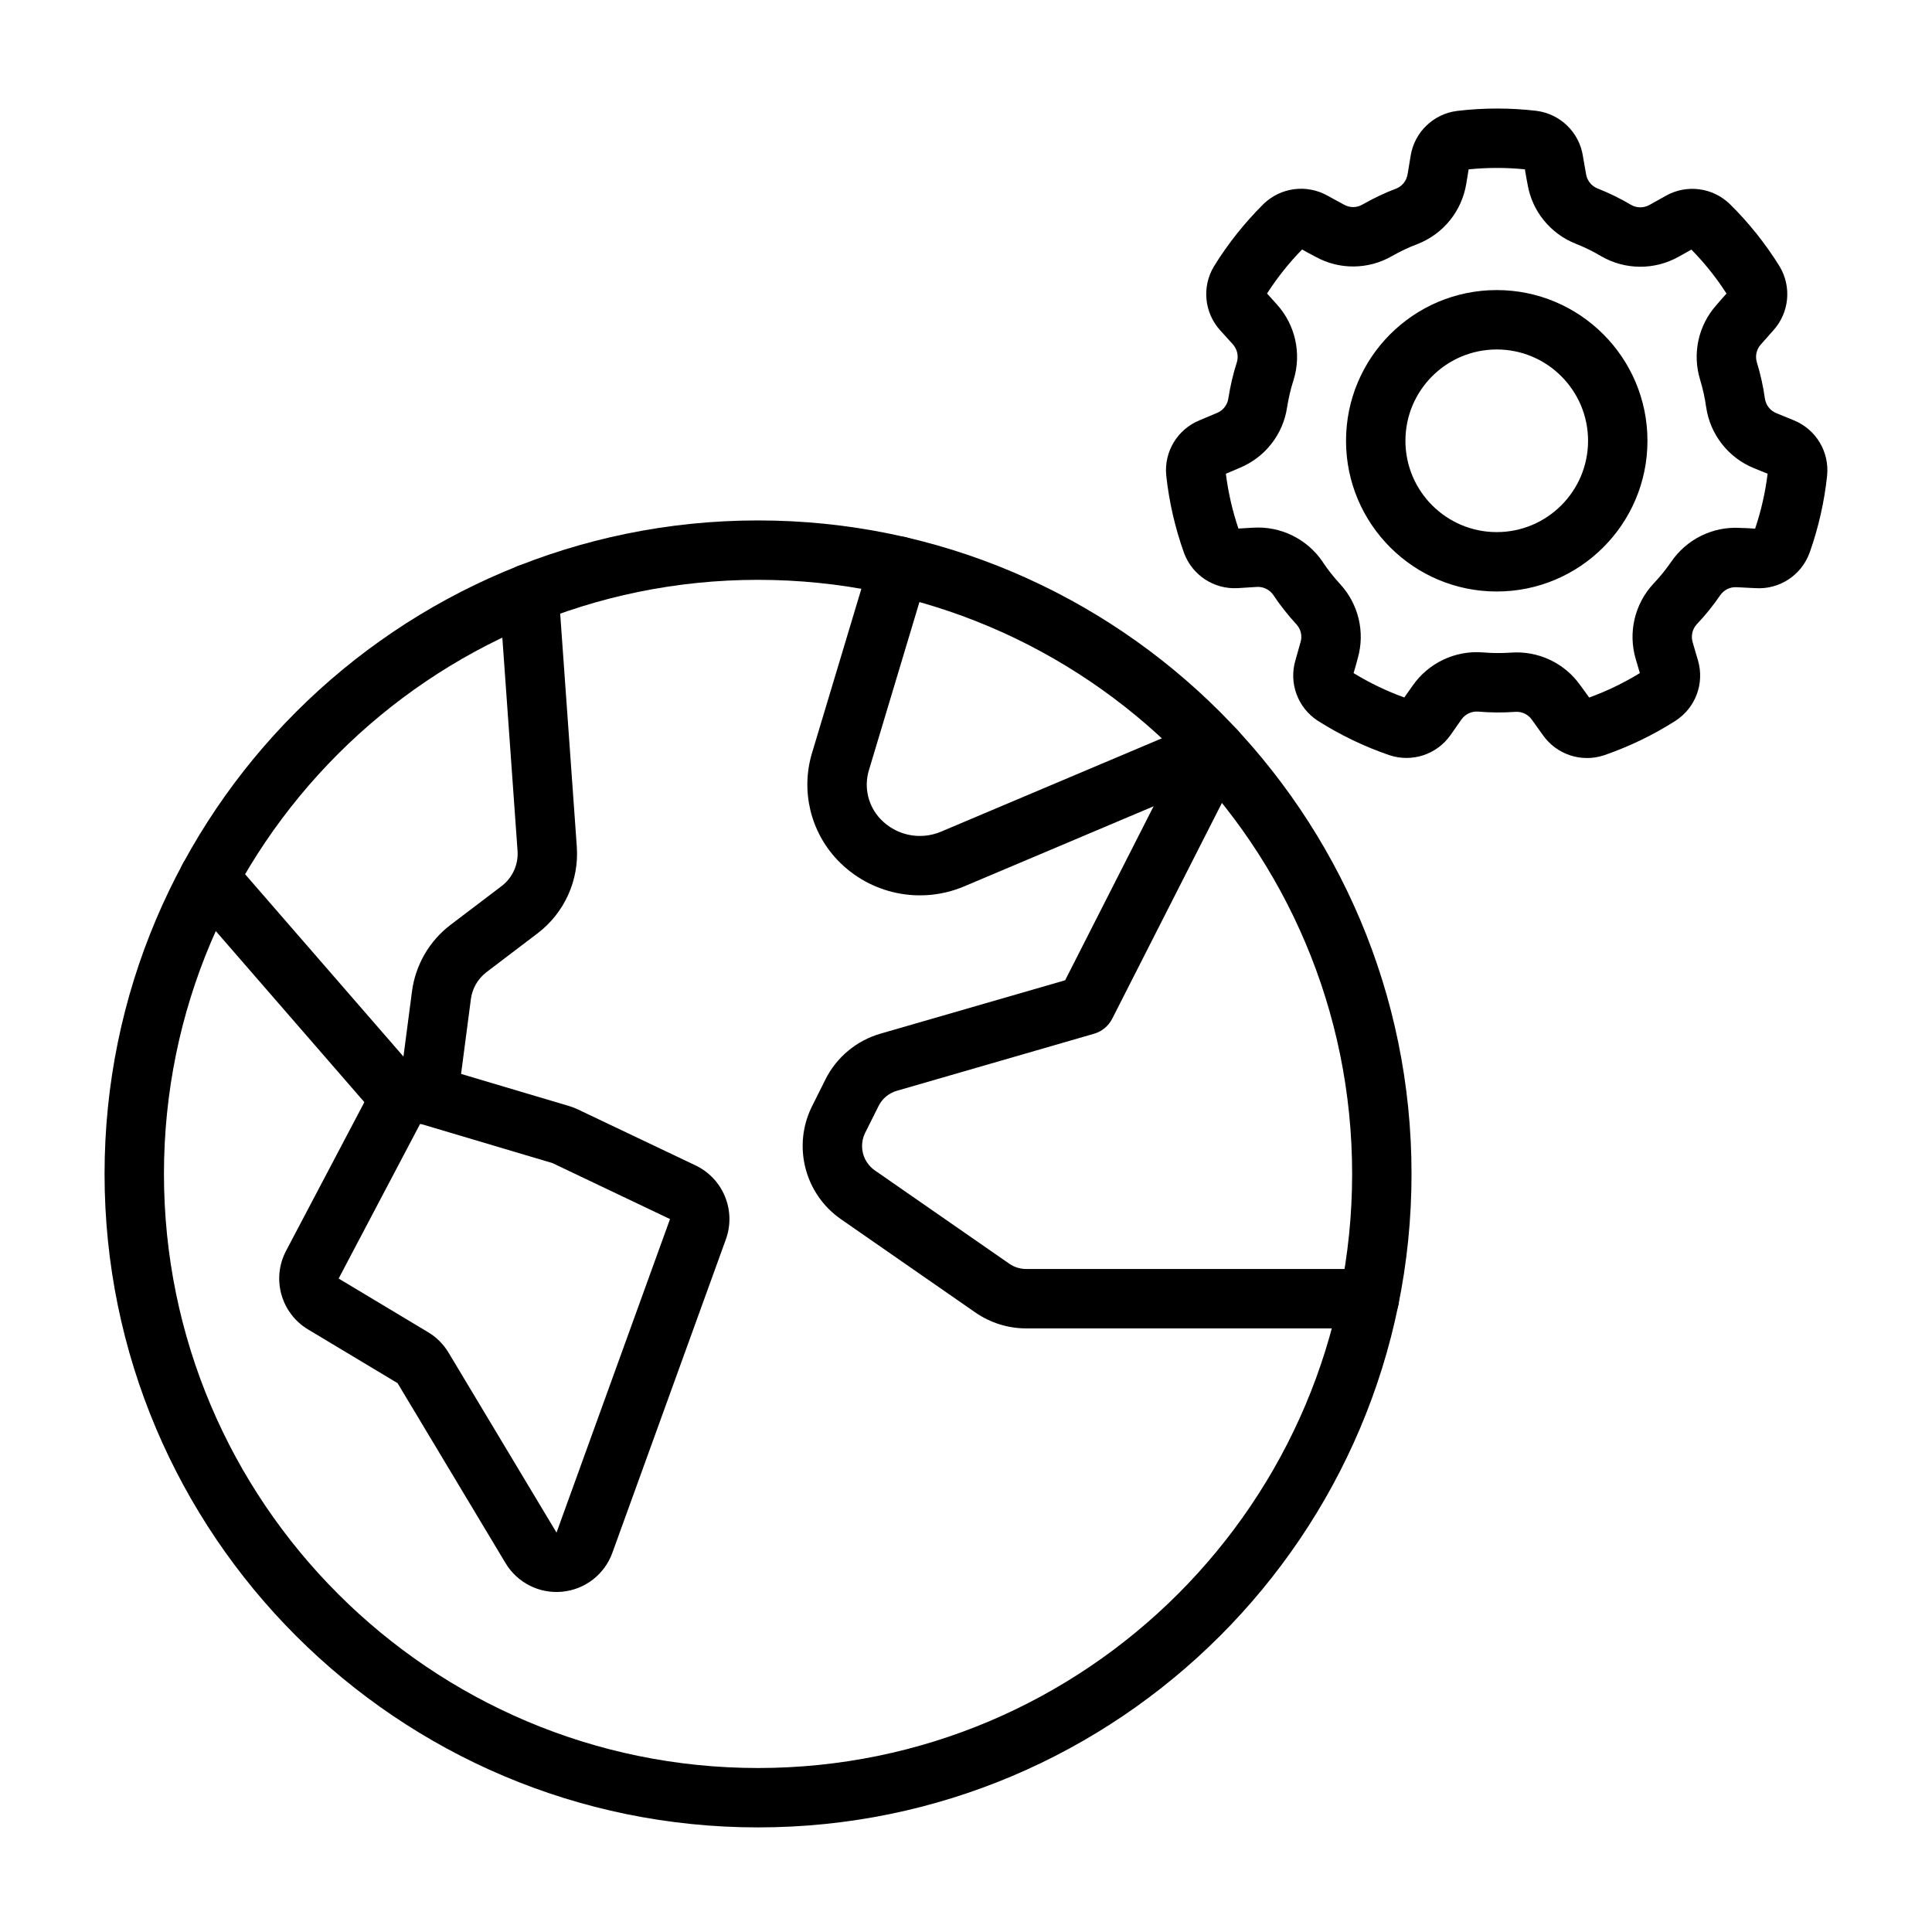
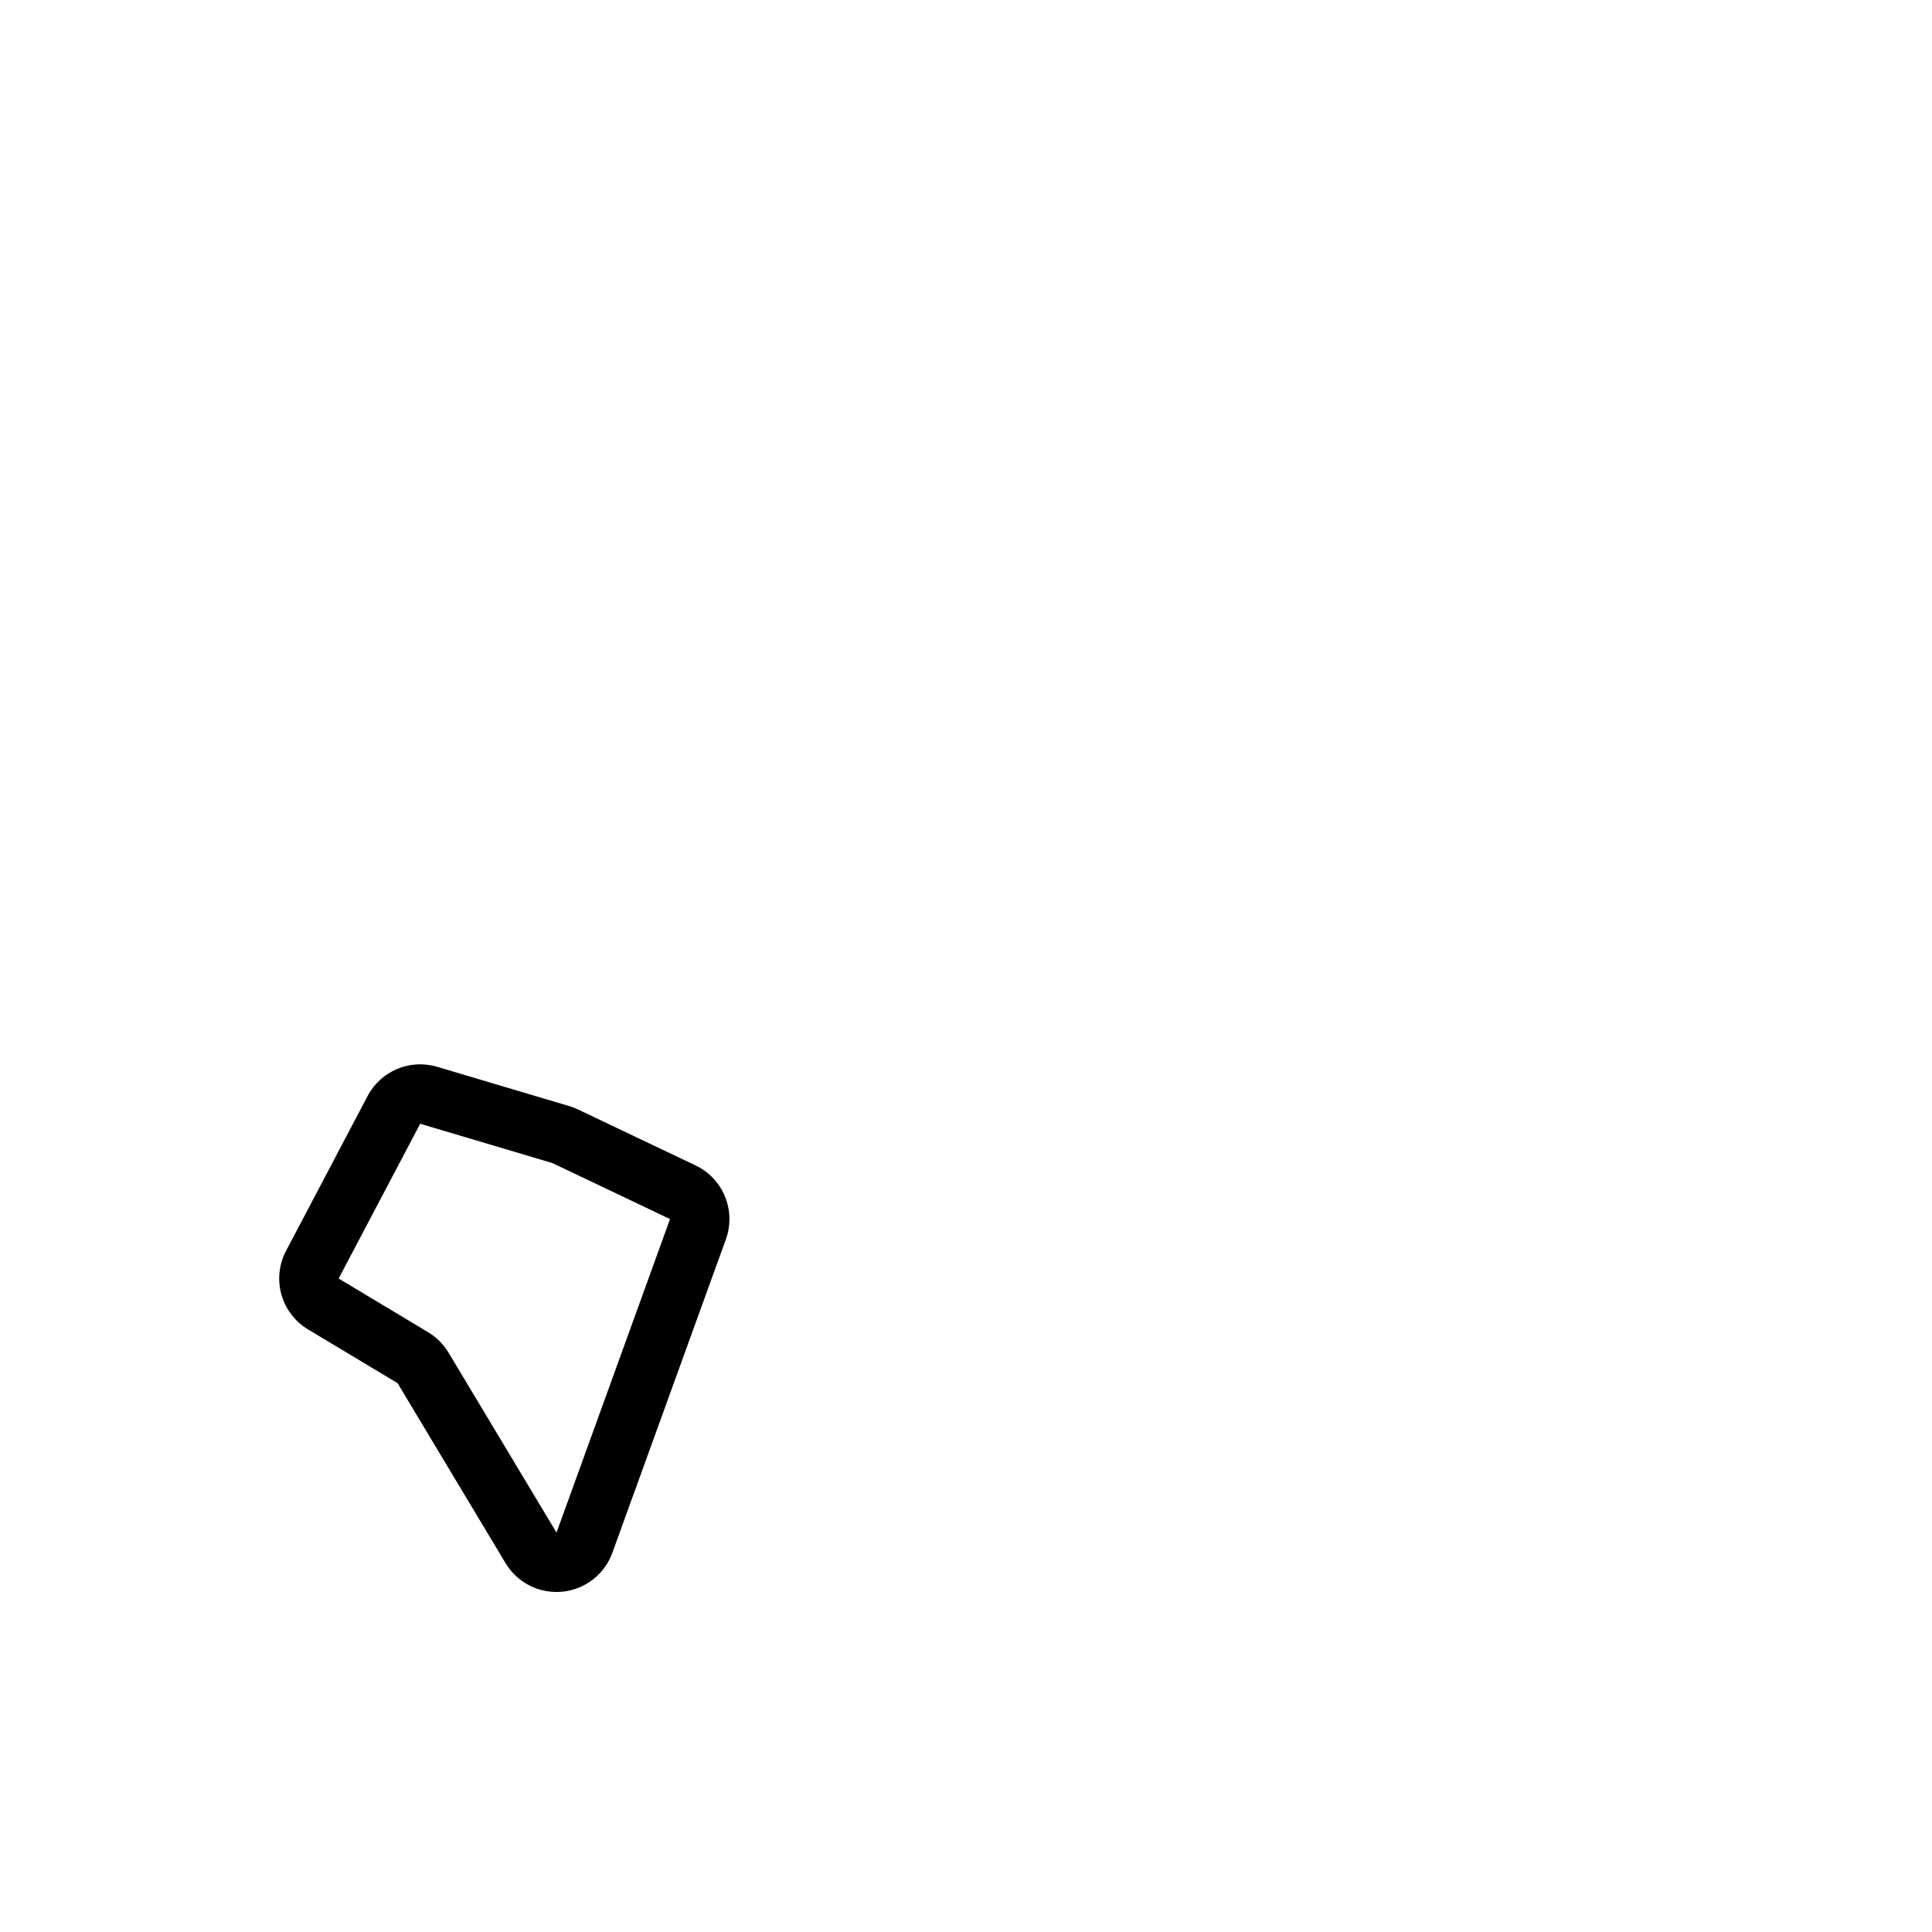
<svg xmlns="http://www.w3.org/2000/svg" fill="#000000" width="800px" height="800px" version="1.1" viewBox="144 144 512 512">
  <g fill-rule="evenodd">
-     <path d="m563.48 185.29c-1-6.258-6.008-11.109-12.289-11.91-0.031-0.008-0.062-0.008-0.094-0.016-6.949-0.805-13.973-0.805-20.926 0.031-0.023 0-0.039 0-0.062 0.008-6.242 0.797-11.227 5.598-12.258 11.801-0.27 1.535-0.551 3.281-0.828 4.984-0.27 1.699-1.41 3.133-3 3.785-3.086 1.156-6.07 2.59-8.941 4.227-0.016 0.008-0.031 0.016-0.047 0.023-1.496 0.867-3.336 0.875-4.84 0.023l-4.367-2.379c-5.504-3.109-12.414-2.227-16.965 2.18-0.023 0.023-0.047 0.047-0.07 0.07-4.961 4.938-9.344 10.422-13.02 16.375-0.016 0.023-0.023 0.039-0.039 0.055-3.266 5.383-2.613 12.273 1.59 16.949 1.031 1.164 2.219 2.473 3.379 3.738 1.156 1.281 1.574 3.062 1.094 4.715-1.016 3.133-1.754 6.359-2.273 9.629 0 0.016-0.008 0.031-0.008 0.055-0.262 1.707-1.402 3.148-3 3.801l-4.582 1.93c-5.863 2.363-9.484 8.32-8.871 14.617 0 0.039 0.008 0.07 0.008 0.102 0.762 6.949 2.332 13.801 4.684 20.387 0.008 0.023 0.016 0.039 0.023 0.062 2.172 5.91 7.957 9.699 14.242 9.328 1.551-0.086 3.312-0.195 5.031-0.316 1.723-0.109 3.371 0.684 4.359 2.086 1.82 2.754 3.883 5.344 6.109 7.777 0.016 0.016 0.031 0.031 0.039 0.047 1.18 1.266 1.598 3.055 1.102 4.715l-1.348 4.777c-1.812 6.07 0.59 12.602 5.902 16.059 0.023 0.016 0.055 0.031 0.078 0.047 5.91 3.746 12.242 6.793 18.863 9.062 0.023 0.008 0.047 0.008 0.062 0.016 5.977 1.992 12.547-0.172 16.168-5.312 0.906-1.266 1.914-2.715 2.898-4.133 0.984-1.41 2.637-2.211 4.352-2.109 3.281 0.293 6.59 0.301 9.887 0.078 0.016-0.008 0.039-0.008 0.055-0.008 1.723-0.125 3.387 0.66 4.375 2.078l2.898 4.039c3.613 5.195 10.227 7.391 16.23 5.391 0.031-0.008 0.062-0.016 0.094-0.031 6.613-2.289 12.941-5.336 18.836-9.102 0.016-0.016 0.039-0.023 0.055-0.039 5.281-3.426 7.684-9.91 5.918-15.949-0.426-1.496-0.93-3.195-1.418-4.84-0.488-1.652-0.086-3.441 1.062-4.723 2.273-2.379 4.344-4.969 6.219-7.684 0.016-0.016 0.023-0.031 0.039-0.047 0.969-1.426 2.621-2.234 4.344-2.125l4.969 0.25c6.312 0.418 12.156-3.379 14.336-9.328 0.016-0.023 0.023-0.055 0.039-0.086 2.332-6.598 3.891-13.445 4.629-20.402v-0.07c0.613-6.266-2.961-12.188-8.777-14.57-1.434-0.605-3.078-1.266-4.668-1.914-1.598-0.645-2.746-2.07-3.031-3.769-0.441-3.266-1.172-6.496-2.125-9.66-0.008-0.016-0.008-0.031-0.016-0.055-0.512-1.645-0.109-3.449 1.055-4.723l3.289-3.723c4.258-4.676 4.93-11.609 1.645-17.027-0.016-0.031-0.031-0.055-0.055-0.086-3.699-5.934-8.078-11.422-13.059-16.336l-0.047-0.047c-4.527-4.383-11.383-5.281-16.879-2.227-1.363 0.746-2.906 1.621-4.402 2.465-1.504 0.844-3.328 0.852-4.832 0.016-2.832-1.691-5.809-3.133-8.879-4.359-0.016-0.008-0.039-0.008-0.055-0.016-1.605-0.637-2.762-2.07-3.039-3.769l-0.859-4.887zm-15.367 3.59c0.211 1.281 0.449 2.668 0.715 4.008 1.203 7.094 6.062 13.074 12.801 15.719 2.25 0.898 4.496 1.977 6.629 3.25 0.031 0.016 0.062 0.039 0.094 0.055 6.336 3.66 14.137 3.707 20.516 0.117l3.371-1.883c3.473 3.535 6.598 7.445 9.305 11.652-0.875 0.969-1.801 2.008-2.684 3.062-4.793 5.352-6.438 12.879-4.305 19.797 0.699 2.32 1.25 4.746 1.59 7.211 0 0.039 0.008 0.078 0.016 0.109 1.086 7.242 5.91 13.367 12.699 16.113l3.574 1.457c-0.605 4.922-1.715 9.809-3.305 14.547-1.309-0.086-2.699-0.164-4.07-0.195-7.18-0.402-14.09 3-18.168 8.98-1.387 1.992-2.93 3.945-4.644 5.738-0.031 0.023-0.055 0.055-0.078 0.078-4.984 5.367-6.762 12.957-4.676 19.98l1.086 3.699c-4.227 2.598-8.738 4.769-13.438 6.481-0.746-1.07-1.559-2.203-2.387-3.297-4.156-5.863-11.125-9.148-18.352-8.605-2.418 0.156-4.902 0.164-7.375-0.055-0.039-0.008-0.078-0.008-0.117-0.008-7.297-0.551-14.344 2.793-18.531 8.793l-2.219 3.156c-4.66-1.676-9.18-3.848-13.445-6.465 0.379-1.242 0.762-2.59 1.102-3.922 1.992-6.91 0.211-14.406-4.715-19.711-1.637-1.785-3.188-3.731-4.559-5.801-0.023-0.031-0.047-0.07-0.062-0.102-4.125-6.047-11.133-9.469-18.438-8.996l-3.848 0.227c-1.59-4.691-2.707-9.574-3.328-14.531 1.203-0.496 2.504-1.031 3.746-1.59 6.644-2.754 11.398-8.816 12.477-15.973 0.379-2.402 0.93-4.824 1.691-7.188 0.016-0.039 0.023-0.07 0.039-0.109 2.156-7 0.465-14.609-4.457-20.027l-2.582-2.867c2.676-4.172 5.793-8.094 9.289-11.668 1.133 0.637 2.363 1.316 3.582 1.938 6.289 3.488 13.996 3.418 20.262-0.203 2.109-1.195 4.344-2.281 6.676-3.156 0.031-0.008 0.07-0.023 0.109-0.039 6.809-2.668 11.707-8.738 12.879-15.965l0.629-3.809c4.93-0.504 9.934-0.504 14.91-0.008zm-7.461 31.992c-22.051 0-39.941 17.902-39.941 39.941 0 22.043 17.895 39.941 39.941 39.941 22.043 0 39.941-17.902 39.941-39.941 0-22.043-17.902-39.941-39.941-39.941zm0 15.742c13.352 0 24.199 10.84 24.199 24.199 0 13.352-10.848 24.199-24.199 24.199-13.359 0-24.199-10.848-24.199-24.199 0-13.359 10.84-24.199 24.199-24.199z" />
-     <path d="m374.75 291.78-15.57 51.82c-2.992 9.965-0.41 20.773 6.762 28.316 0.008 0 0.008 0.008 0.008 0.008 8.652 9.078 22.012 11.855 33.559 6.977 23.812-10.059 69.258-29.277 69.258-29.277 4.008-1.691 5.879-6.312 4.188-10.312-1.691-4.008-6.312-5.879-10.312-4.188 0 0-45.453 19.207-69.266 29.277-5.512 2.332-11.895 1.008-16.02-3.328l-0.008-0.008c-3.273-3.441-4.457-8.375-3.086-12.926l15.57-51.828c1.25-4.156-1.117-8.551-5.273-9.801-4.164-1.25-8.559 1.109-9.809 5.273z" />
-     <path d="m459.11 339.19-32.836 64.59-48.973 14.16c-6.328 1.836-11.609 6.234-14.555 12.129l-3.535 7.07c-5.25 10.5-1.992 23.262 7.652 29.961 11.258 7.809 27.992 19.43 35.613 24.719 3.961 2.746 8.66 4.219 13.469 4.219h90.945c4.344 0 7.871-3.527 7.871-7.871s-3.527-7.871-7.871-7.871h-90.945c-1.605 0-3.172-0.488-4.488-1.41-7.629-5.289-24.363-16.91-35.613-24.719-3.219-2.234-4.305-6.488-2.551-9.988l3.535-7.07c0.977-1.969 2.738-3.434 4.848-4.039l52.246-15.113c2.094-0.605 3.84-2.055 4.832-4l34.379-67.629c1.977-3.871 0.426-8.621-3.449-10.586-3.871-1.969-8.613-0.426-10.578 3.449z" />
-     <path d="m344.89 281.92c-95.582 0-173.18 77.602-173.18 173.18 0 95.582 77.602 173.18 173.18 173.18s173.18-77.602 173.18-173.18c0-95.582-77.602-173.18-173.18-173.18zm0 15.742c86.891 0 157.44 70.551 157.44 157.44 0 86.891-70.551 157.44-157.44 157.44s-157.44-70.551-157.44-157.44c0-86.891 70.551-157.44 157.44-157.44z" />
    <path d="m249.36 510.55s28.621 47.703 28.621 47.703c3.125 5.203 8.965 8.156 15.012 7.566 6.055-0.582 11.227-4.598 13.289-10.312l30.086-83.082c2.754-7.621-0.723-16.09-8.039-19.578l-31.148-14.824c-0.73-0.355-1.496-0.645-2.273-0.883-3.746-1.109-24.496-7.289-35.07-10.43-7.203-2.148-14.918 1.102-18.422 7.754l-21.602 41.012c-3.898 7.391-1.34 16.539 5.824 20.836l23.719 14.234zm5.992-68.746 35.062 10.43 31.148 14.832s-30.078 83.09-30.078 83.09-28.621-47.703-28.621-47.703c-1.332-2.211-3.18-4.07-5.398-5.398l-23.719-14.234 21.609-41.012z" />
-     <path d="m250.92 424-45.602-52.508c-2.852-3.281-7.824-3.629-11.109-0.781-3.273 2.844-3.629 7.824-0.781 11.098 0 0 35.551 40.941 50.539 58.199 0.59 0.676 1.242 1.281 1.945 1.801 2.801 2.094 6.644 2.086 9.438-0.016h-0.008c3.402 0.812 6.926-0.707 8.676-3.738 0.789-1.371 1.316-2.914 1.527-4.543 0.992-7.543 2.332-17.781 3.242-24.734 0.371-2.852 1.875-5.434 4.164-7.172l13.492-10.25c7.133-5.414 11.051-14.066 10.414-22.996-1.504-21.02-4.824-67.613-4.824-67.613-0.316-4.336-4.086-7.606-8.414-7.297-4.336 0.316-7.606 4.086-7.289 8.414 0 0 3.32 46.602 4.824 67.613 0.262 3.629-1.332 7.141-4.227 9.344l-13.492 10.242c-5.644 4.281-9.336 10.645-10.258 17.672l-2.258 17.254z" />
  </g>
</svg>